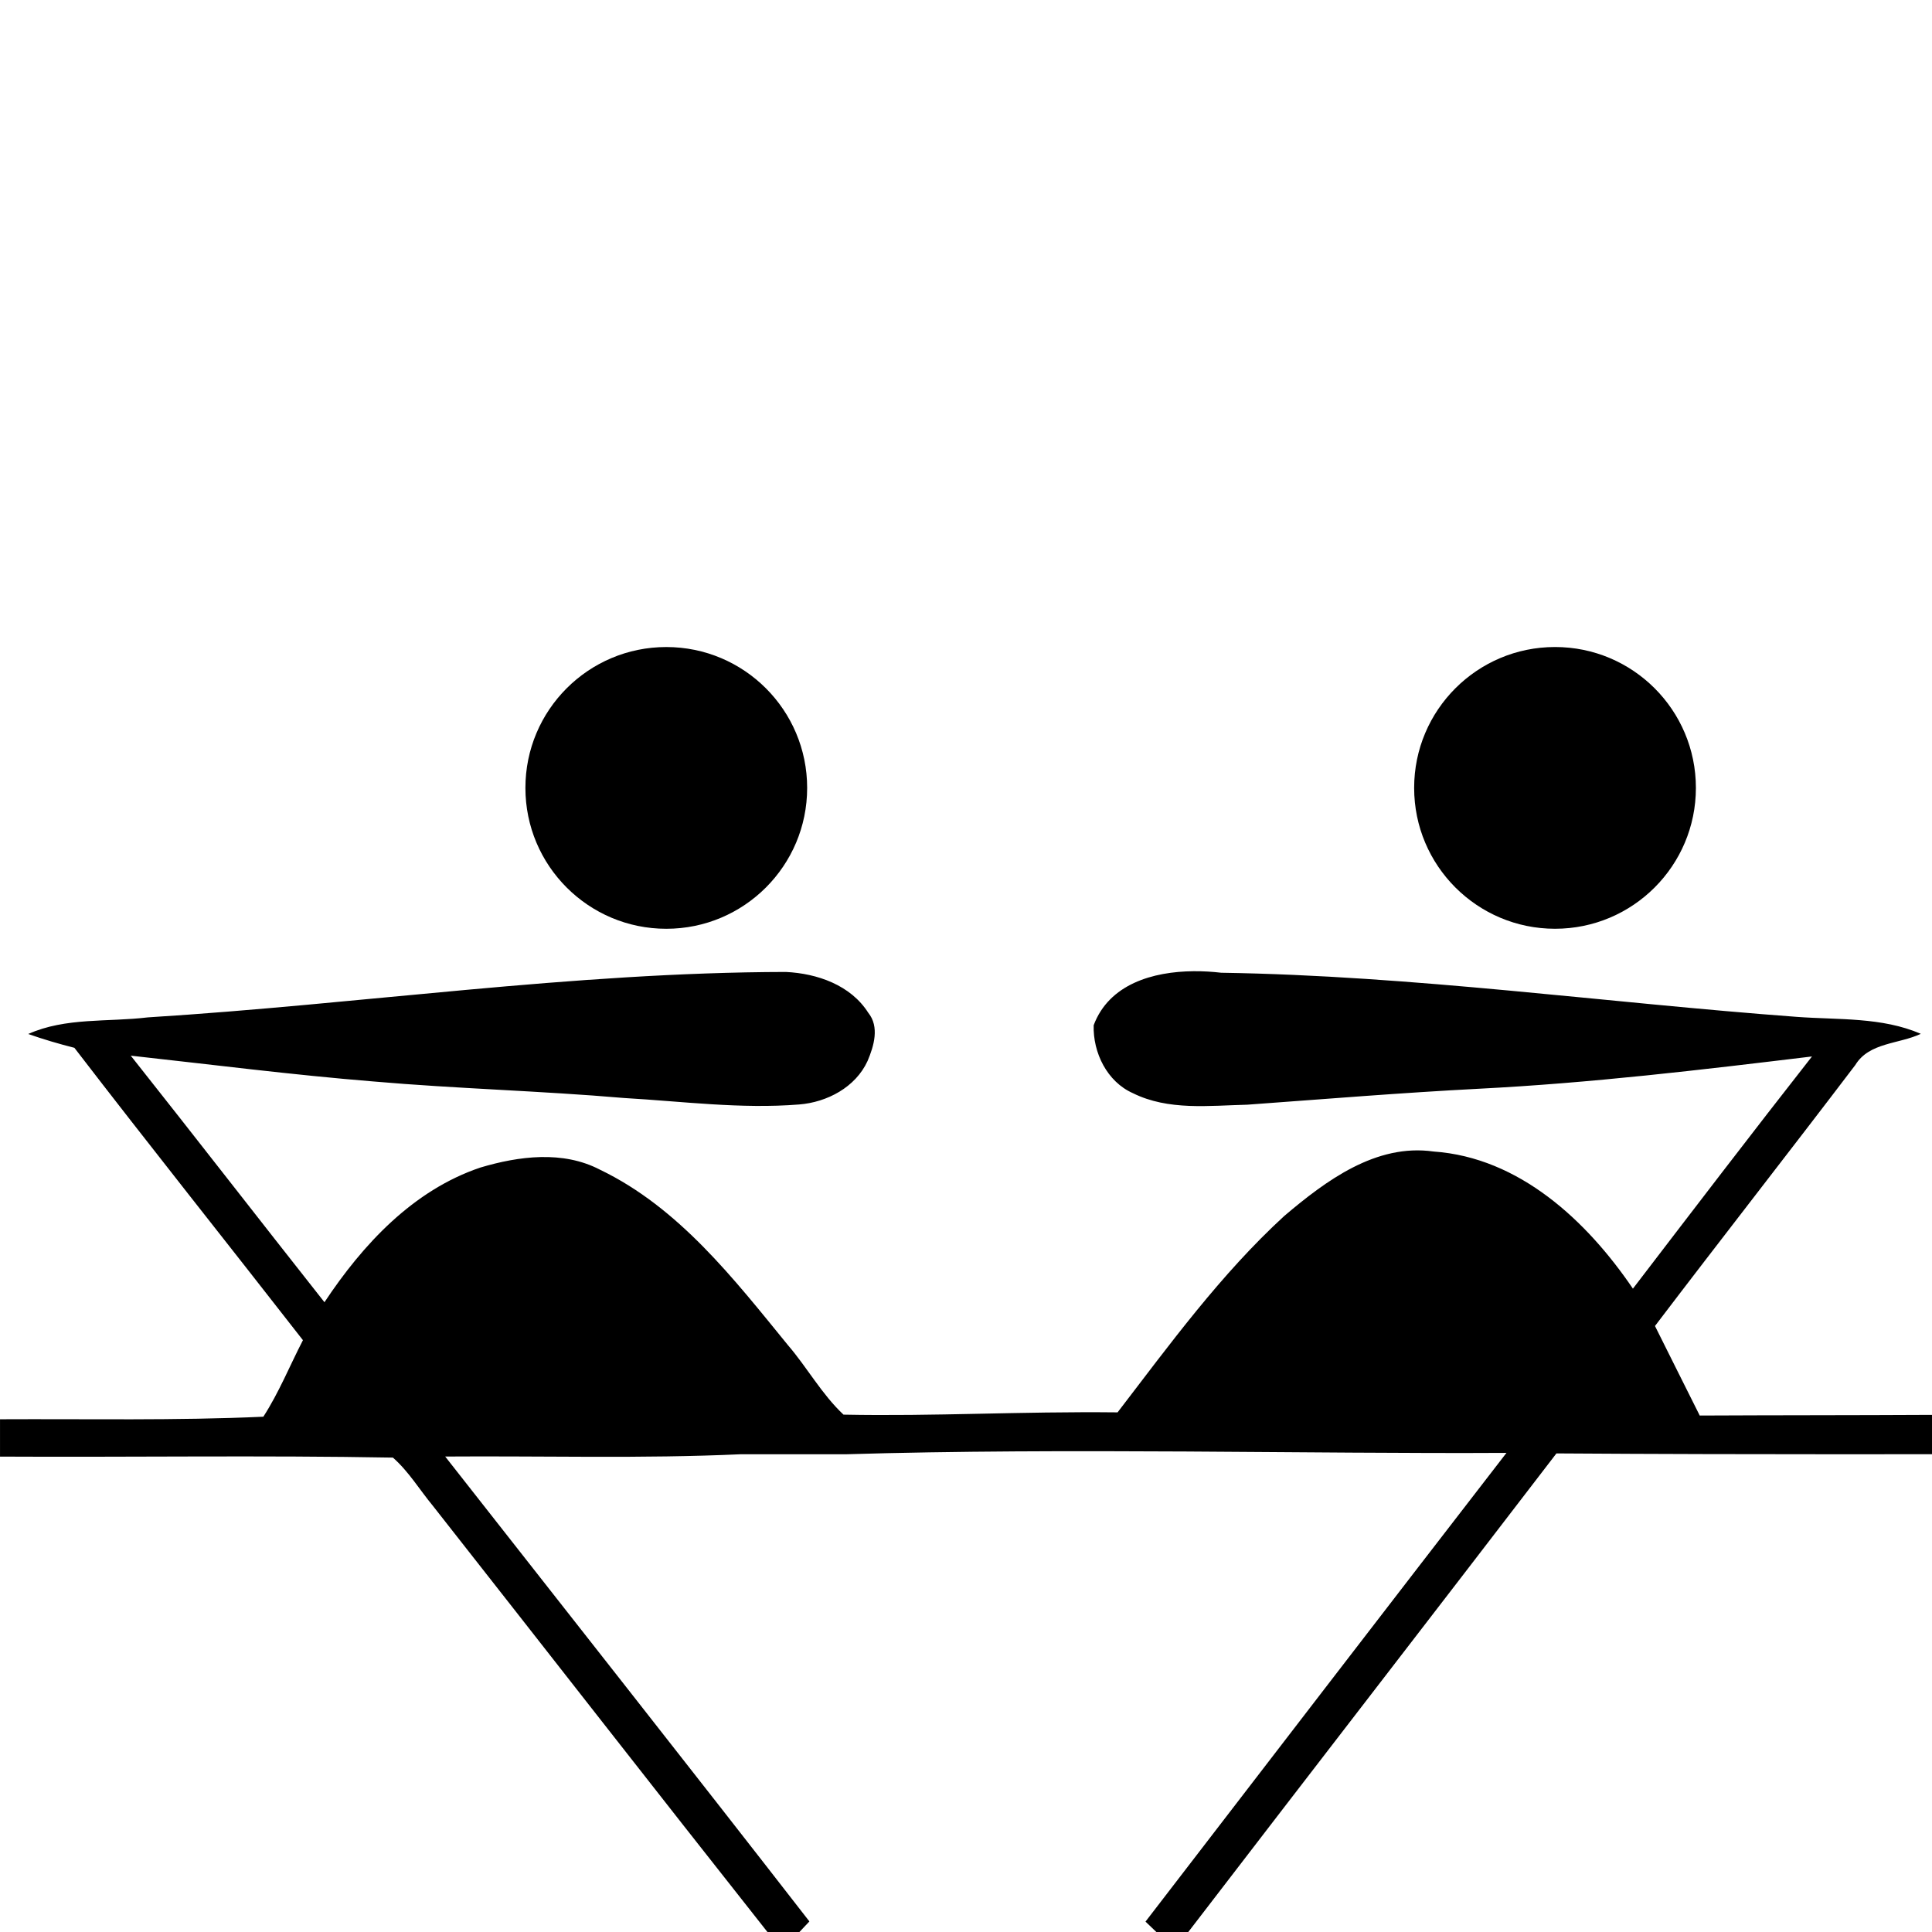
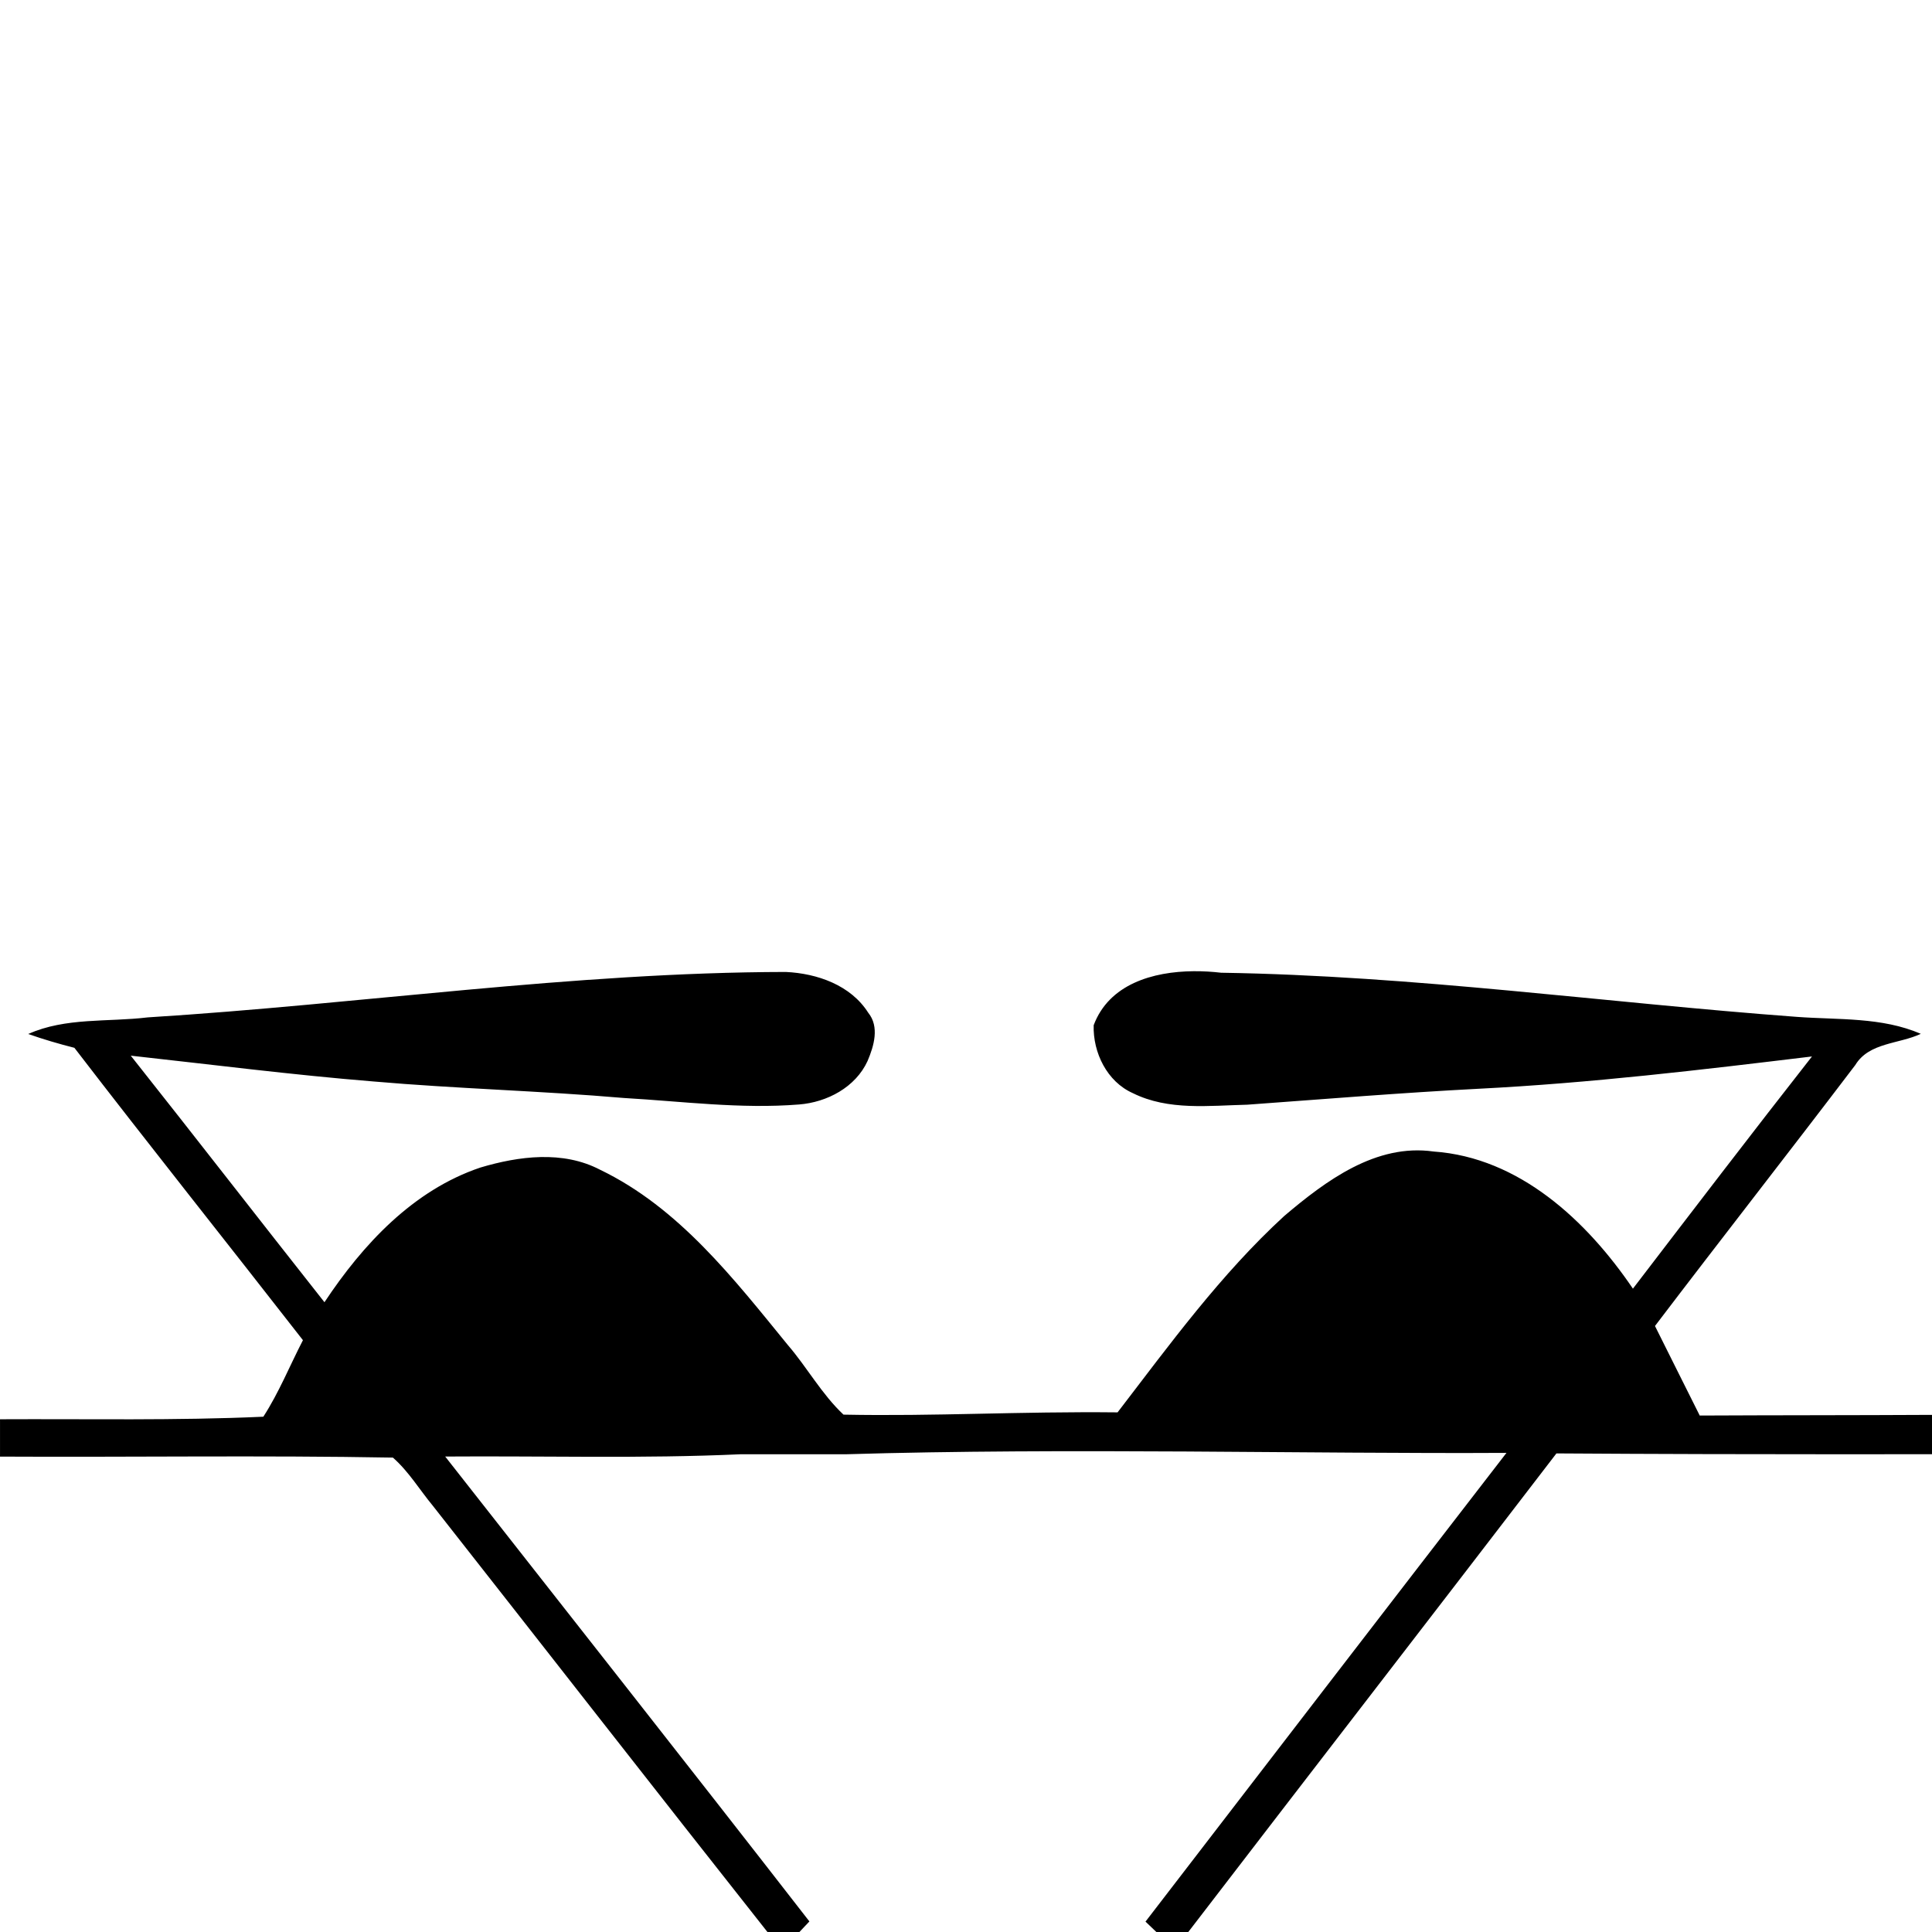
<svg xmlns="http://www.w3.org/2000/svg" xmlns:ns1="http://sodipodi.sourceforge.net/DTD/sodipodi-0.dtd" xmlns:ns2="http://www.inkscape.org/namespaces/inkscape" version="1.1" id="Layer_1" x="0px" y="0px" width="300px" height="300px" viewBox="0 0 300 300" enable-background="new 0 0 300 300" xml:space="preserve" ns1:docname="Reverse_Rowing_pictogram.svg" ns2:version="0.92.4 (5da689c313, 2019-01-14)">
  <defs id="defs11" />
  <ns1:namedview pagecolor="#ffffff" bordercolor="#666666" borderopacity="1" objecttolerance="10" gridtolerance="10" guidetolerance="10" ns2:pageopacity="0" ns2:pageshadow="2" ns2:window-width="640" ns2:window-height="480" id="namedview9" showgrid="false" ns2:zoom="1.5733333" ns2:cx="160.70853" ns2:cy="116.82526" ns2:current-layer="Layer_1" />
  <g id="g39">
    <path d="m 185.352,150.809 c -6.348,0.053 -13.139,2.009 -15.527,8.389 -0.125,4.246 2.072,8.767 6.086,10.547 5.507,2.74 11.839,1.93 17.766,1.791 11.986,-0.87 23.963,-1.856 35.967,-2.477 17.309,-0.878 34.521,-2.933 51.719,-5.012 -9.365,11.943 -18.579,24.004 -27.805,36.055 -7.146,-10.527 -17.637,-20.368 -30.953,-21.295 -8.955,-1.277 -16.74,4.547 -23.178,10 -9.862,9.047 -17.776,19.928 -25.891,30.504 -15.323,-0.16 -28.379,0.633 -42.559,0.353 -3.378,-3.168 -5.641,-7.327 -8.656,-10.826 -8.394,-10.286 -16.924,-21.329 -29.17,-27.215 -5.753,-2.997 -12.578,-2.108 -18.557,-0.328 -10.445,3.514 -18.271,11.952 -24.213,20.914 -10.057,-12.738 -19.998,-25.568 -30.078,-38.287 12.552,1.379 25.078,2.983 37.666,4.006 12.954,1.129 25.964,1.453 38.92,2.568 9.053,0.521 18.12,1.735 27.199,1.006 4.339,-0.342 8.766,-2.676 10.629,-6.76 0.986,-2.316 1.872,-5.302 0.104,-7.48 -2.725,-4.298 -7.93,-6.107 -12.801,-6.338 -33.153,0.062 -66.032,4.995 -99.082,7.055 -6.189,0.749 -12.732,-0.022 -18.559,2.578 2.355,0.829 4.752,1.532 7.172,2.146 11.703,15.229 23.687,30.246 35.488,45.4 -2.047,3.958 -3.724,8.134 -6.148,11.883 -13.608,0.617 -27.261,0.327 -40.889,0.396 v 5.799 c 20.334,0.108 40.686,-0.213 61.008,0.154 2.448,2.147 4.147,4.999 6.213,7.496 17.33,22.043 34.559,44.172 51.945,66.17 h 4.965 c 0.387,-0.411 1.161,-1.231 1.549,-1.643 -18.748,-24.139 -37.69,-48.137 -56.553,-72.189 15.296,-0.114 30.605,0.345 45.889,-0.354 5.411,-1.9e-4 10.821,0.002 16.232,0.004 34.546,-1.038 72.211,-0.043 102.672,-0.217 -18.724,24.229 -37.385,48.513 -56.051,72.785 0.421,0.402 1.264,1.207 1.686,1.609 h 4.961 c 19.025,-24.793 38.147,-49.51 57.162,-74.312 7.787,0.052 15.576,0.085 23.363,0.105 11.652,0.03 23.305,0.024 34.957,0.021 v -6.111 c -12.022,0.066 -24.047,0.044 -36.068,0.104 -2.302,-4.642 -4.655,-9.259 -6.949,-13.904 10.306,-13.56 20.808,-26.969 31.109,-40.529 2.138,-3.521 6.799,-3.238 10.17,-4.84 -6.059,-2.621 -12.79,-2.154 -19.232,-2.631 -29.814,-2.206 -59.492,-6.395 -89.414,-6.855 -1.358,-0.159 -2.799,-0.249 -4.264,-0.236 z" id="path21" ns2:connector-curvature="0" ns1:nodetypes="cccccccccccccccccccccccccccccccccccccccccccccccccsccc" />
  </g>
  <path d="m 64.883,220.082 c -2.427,-1.827 -3.954,-4.559 -5.881,-6.861 6.604,-6.652 13.954,-12.92 22.85,-16.229 9.045,5.363 14.851,14.469 20.28,23.184 -12.416,-0.063 -24.839,0.145 -37.249,-0.094 z" id="path19" />
-   <path d="m 190.658,219.611 c 1.284,-1.172 2.555,-2.359 3.817,-3.554 0.964,1.188 1.929,2.38 2.914,3.556 -2.244,-0.004 -4.489,-0.002 -6.731,-0.002 z" id="path17" />
-   <path d="m 205.375,219.475 c -2.594,-2.387 -4.406,-5.461 -6.549,-8.229 6.551,-5.984 13.378,-12.367 22.012,-15.057 9.44,5.065 14.928,14.835 20.719,23.453 -12.059,-0.16 -24.135,0.197 -36.182,-0.167 z" id="path2" />
-   <circle cx="241.463" cy="122.343" r="21.875" id="circle4" />
-   <circle cx="103.46" cy="122.346" r="21.875" id="circle6" />
</svg>